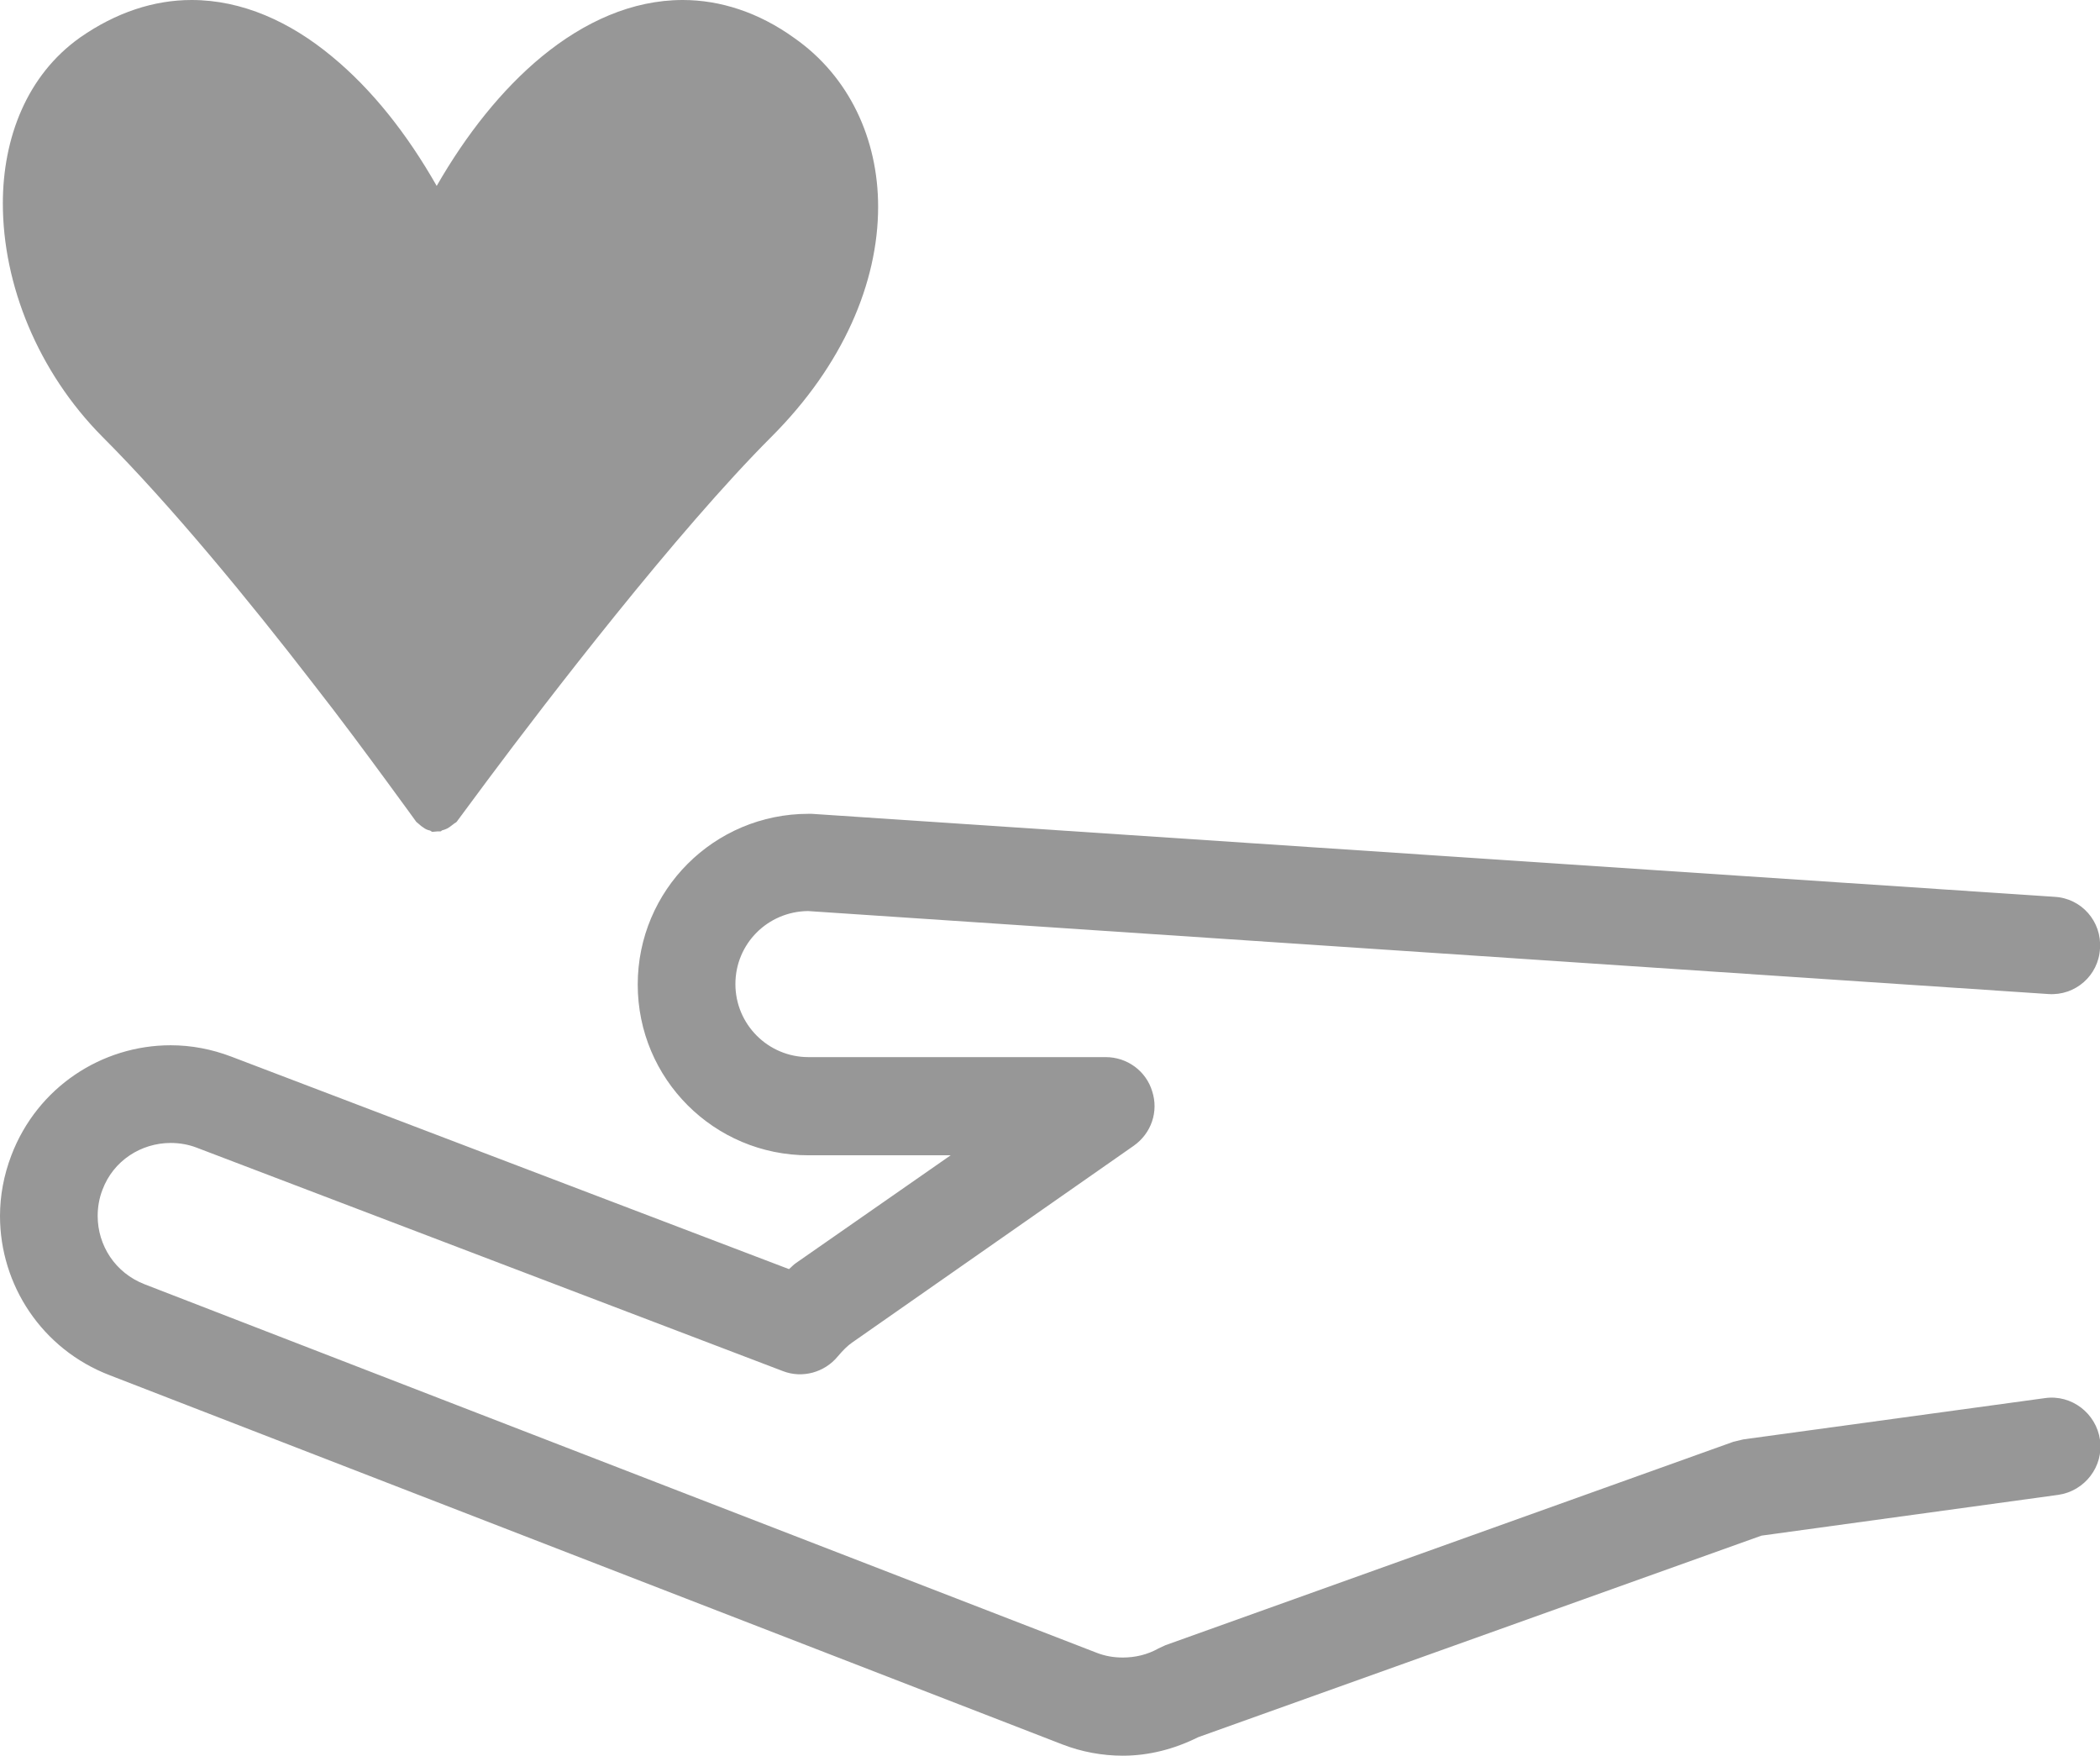
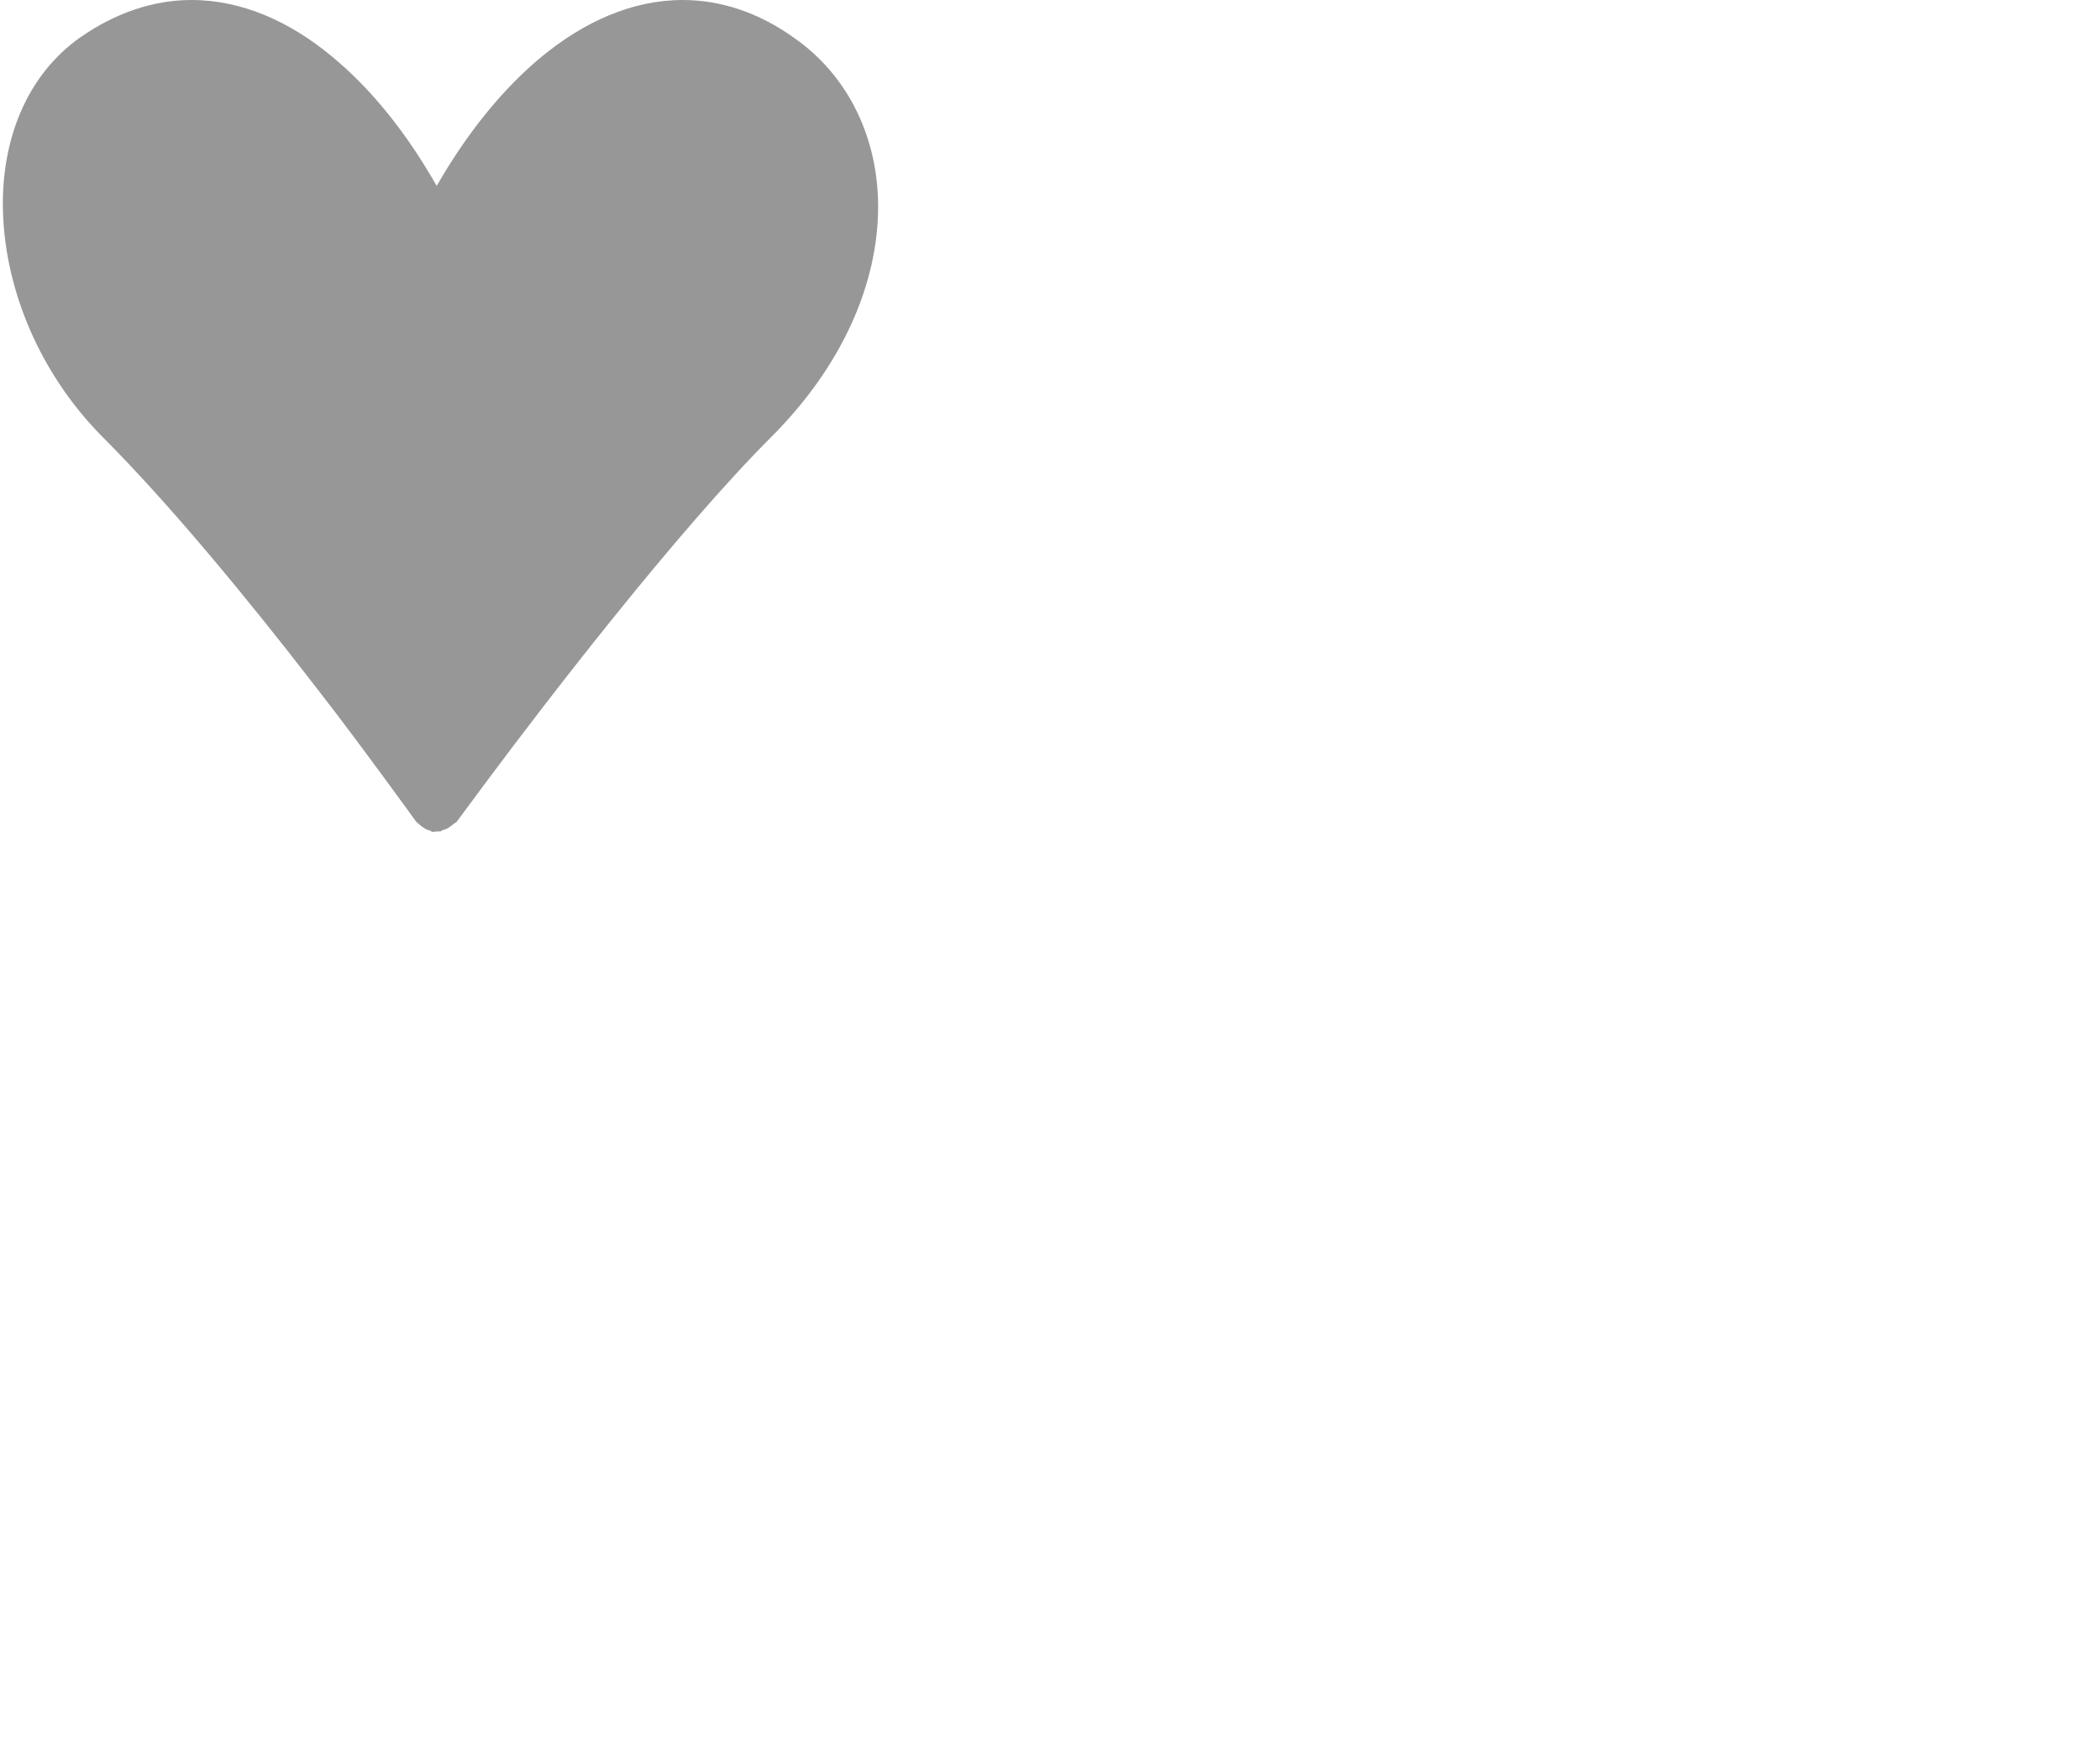
<svg xmlns="http://www.w3.org/2000/svg" id="_レイヤー_2" width="44.29" height="37.02" viewBox="0 0 44.29 37.02">
  <g id="_レイヤー_1-2">
-     <path d="M2.32,29h0s20.08,7.78,20.08,7.78h0c.41.16.85.24,1.28.24.55,0,1.09-.14,1.59-.39h0s11.88-4.25,11.88-4.25l6.26-.86c.56-.08.96-.6.88-1.16-.08-.56-.6-.96-1.16-.88l-6.36.87-.21.05-11.98,4.29-.15.07c-.23.13-.49.19-.75.19-.19,0-.37-.03-.55-.1L3.05,27.08h0c-.62-.24-.99-.82-.99-1.44,0-.18.03-.37.1-.55.23-.62.82-.99,1.44-.99.18,0,.37.03.55.1l12.36,4.71c.41.16.88.03,1.16-.31.11-.13.2-.22.3-.29l5.94-4.15c.37-.26.53-.72.39-1.15-.13-.43-.53-.72-.98-.72h-6.27c-.85,0-1.54-.69-1.54-1.54,0-.85.68-1.53,1.53-1.54l26.16,1.75c.57.04,1.06-.39,1.09-.96.04-.57-.39-1.06-.96-1.09h0s-26.21-1.75-26.21-1.75h-.07c-1.99,0-3.6,1.61-3.6,3.6,0,1.99,1.61,3.6,3.6,3.6h3l-3.26,2.27c-.06.04-.1.09-.15.13l-11.76-4.48c-.42-.16-.85-.24-1.28-.24-1.45,0-2.81.88-3.36,2.32C.08,24.78,0,25.21,0,25.64c0,1.45.88,2.81,2.32,3.36h0Z" style="fill:#979797;" />
    <path d="M.06,4.29c0,1.71.74,3.55,2.1,4.92,1.45,1.45,3.12,3.49,4.41,5.16.65.83,1.2,1.58,1.59,2.11.39.53.62.85.62.85.02.02.04.03.06.05.03.03.06.05.09.07.04.03.08.05.13.06.02,0,.04.03.06.03.04,0,.08-.01.11-.01.02,0,.04,0,.06,0,.01,0,.02-.01.03-.02.08-.02.14-.05.2-.1.01-.01.03-.02.04-.03.02-.02.05-.03.07-.05,0,0,.25-.34.66-.89,1.23-1.65,3.98-5.23,5.98-7.23,1.51-1.51,2.25-3.25,2.25-4.85,0-1.43-.61-2.75-1.77-3.56C16,.26,15.19,0,14.4,0c-1.07,0-2.08.46-2.97,1.19-.85.7-1.6,1.65-2.22,2.73-.62-1.09-1.36-2.03-2.21-2.73C6.12.46,5.11,0,4.04,0c-.79,0-1.59.26-2.35.79C.56,1.59.06,2.92.06,4.29H.06Z" style="fill:#979797;" />
  </g>
</svg>